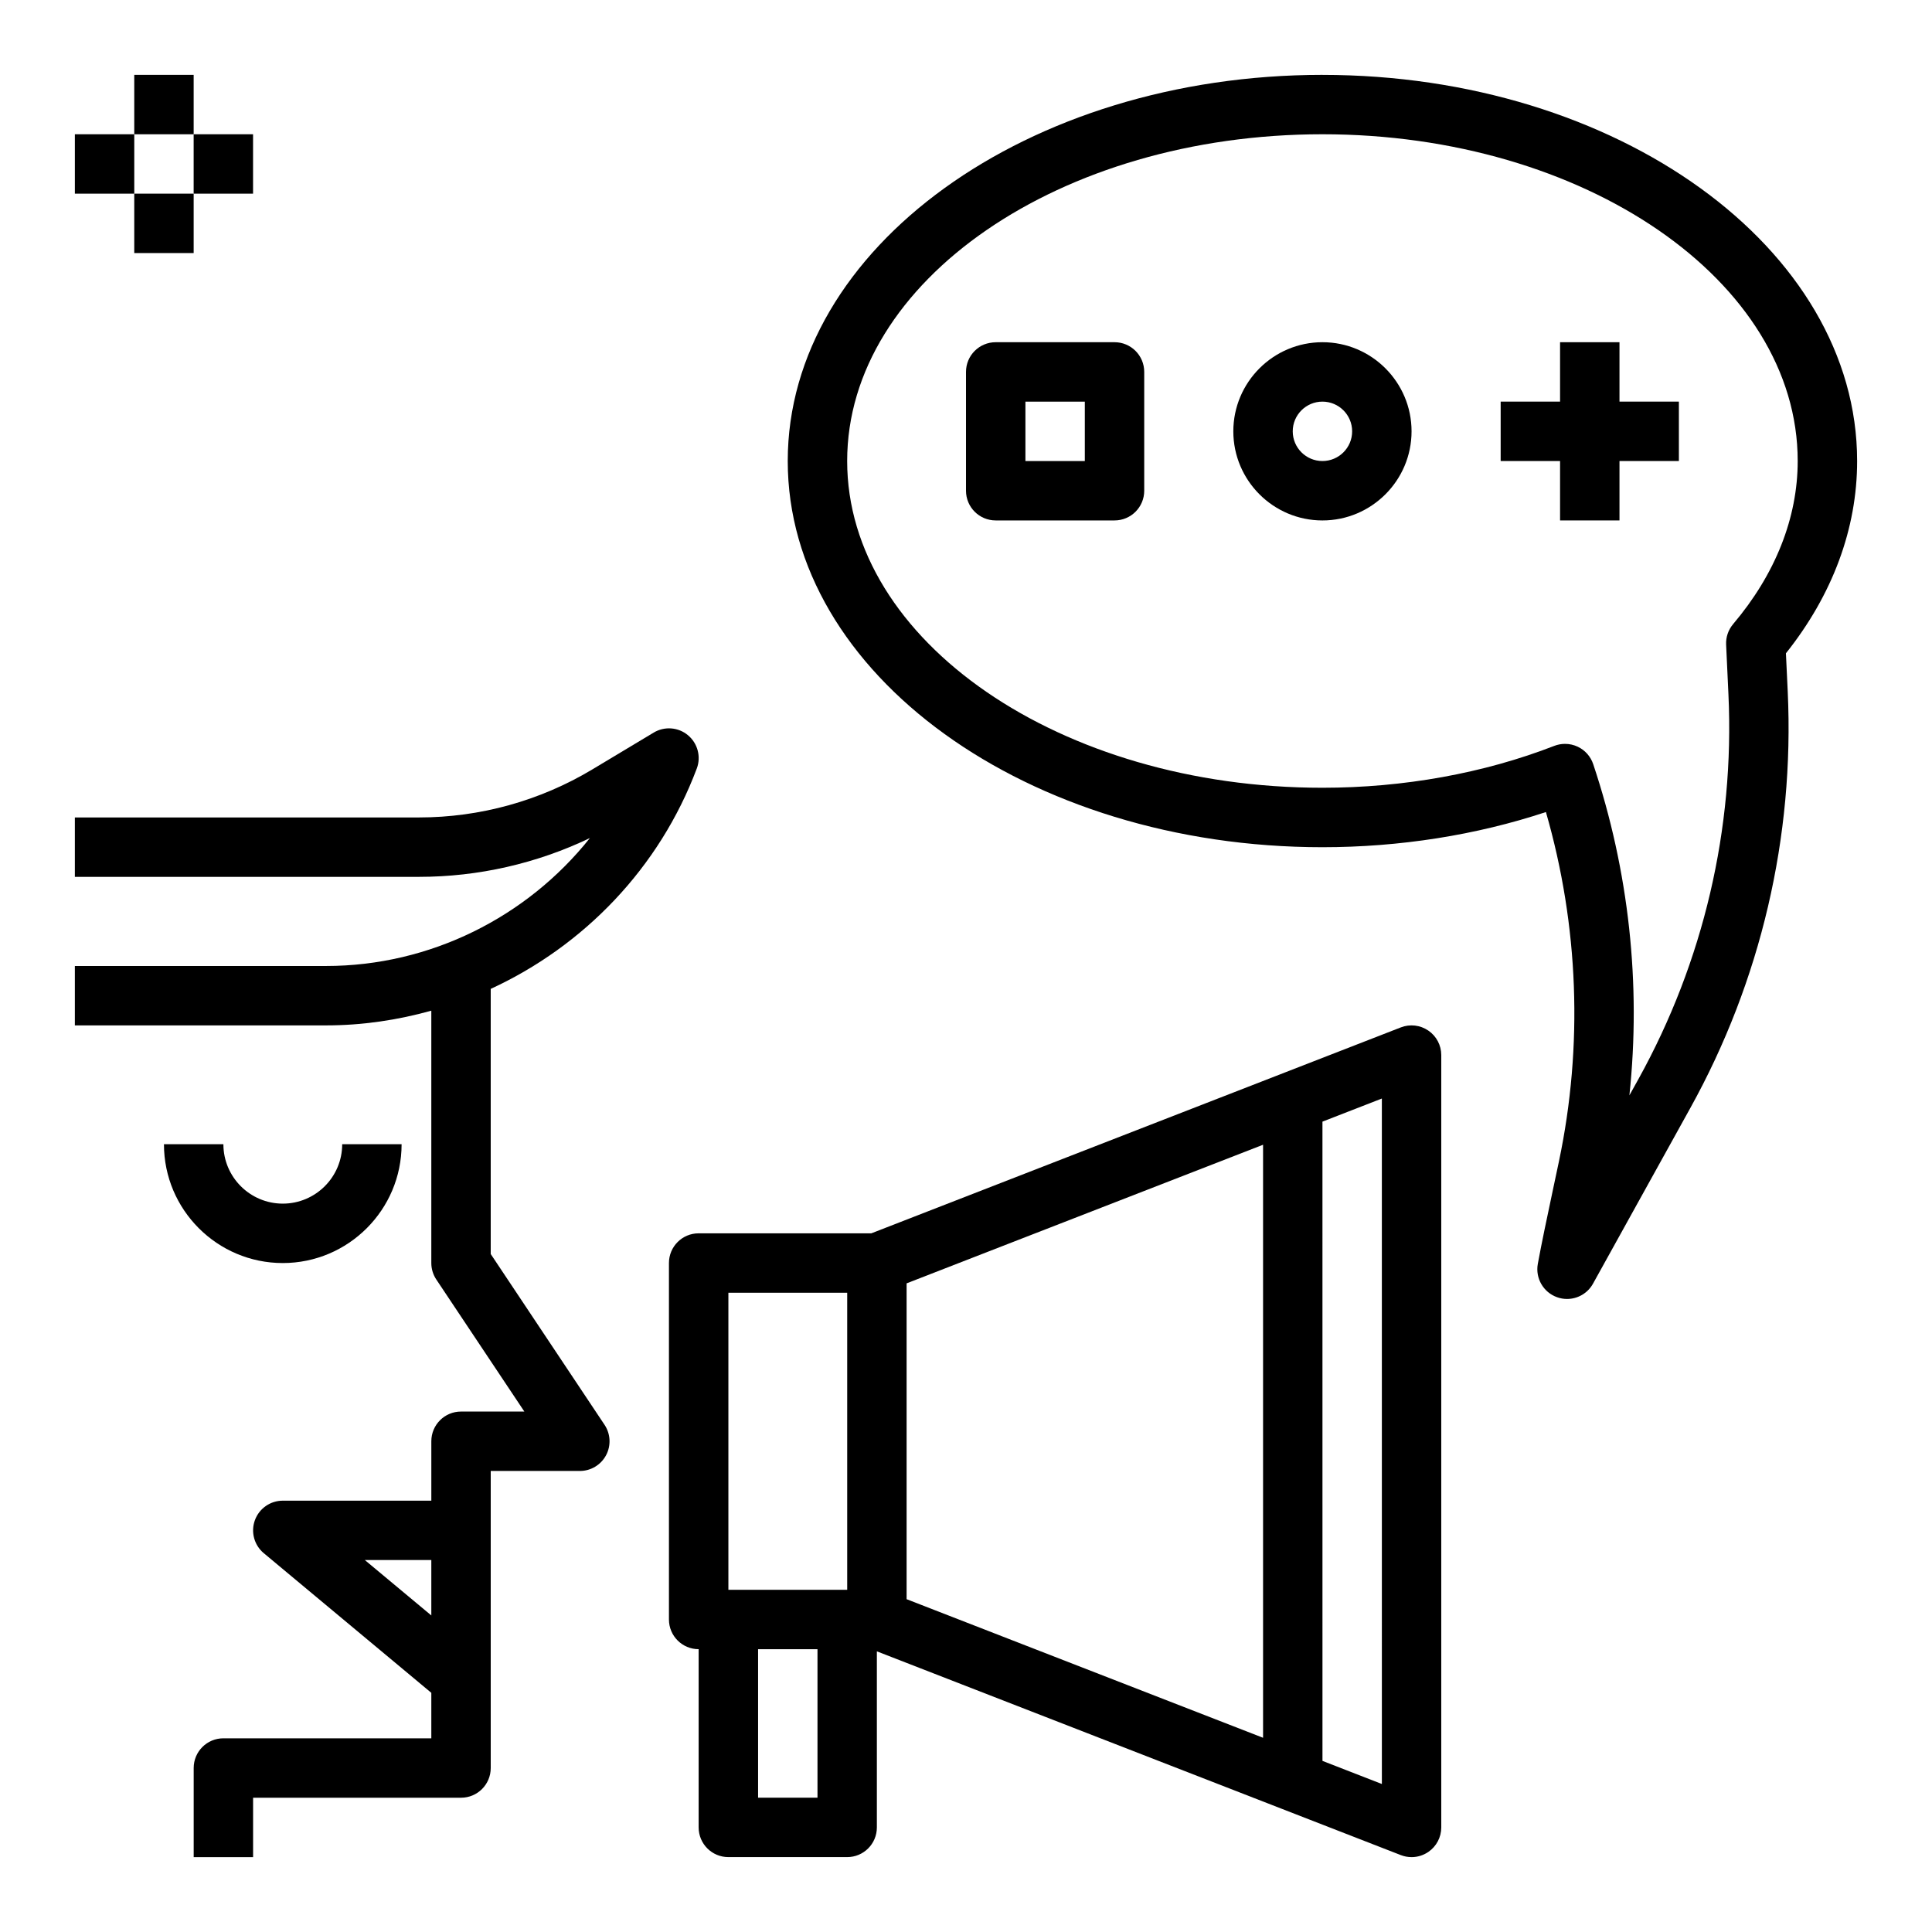
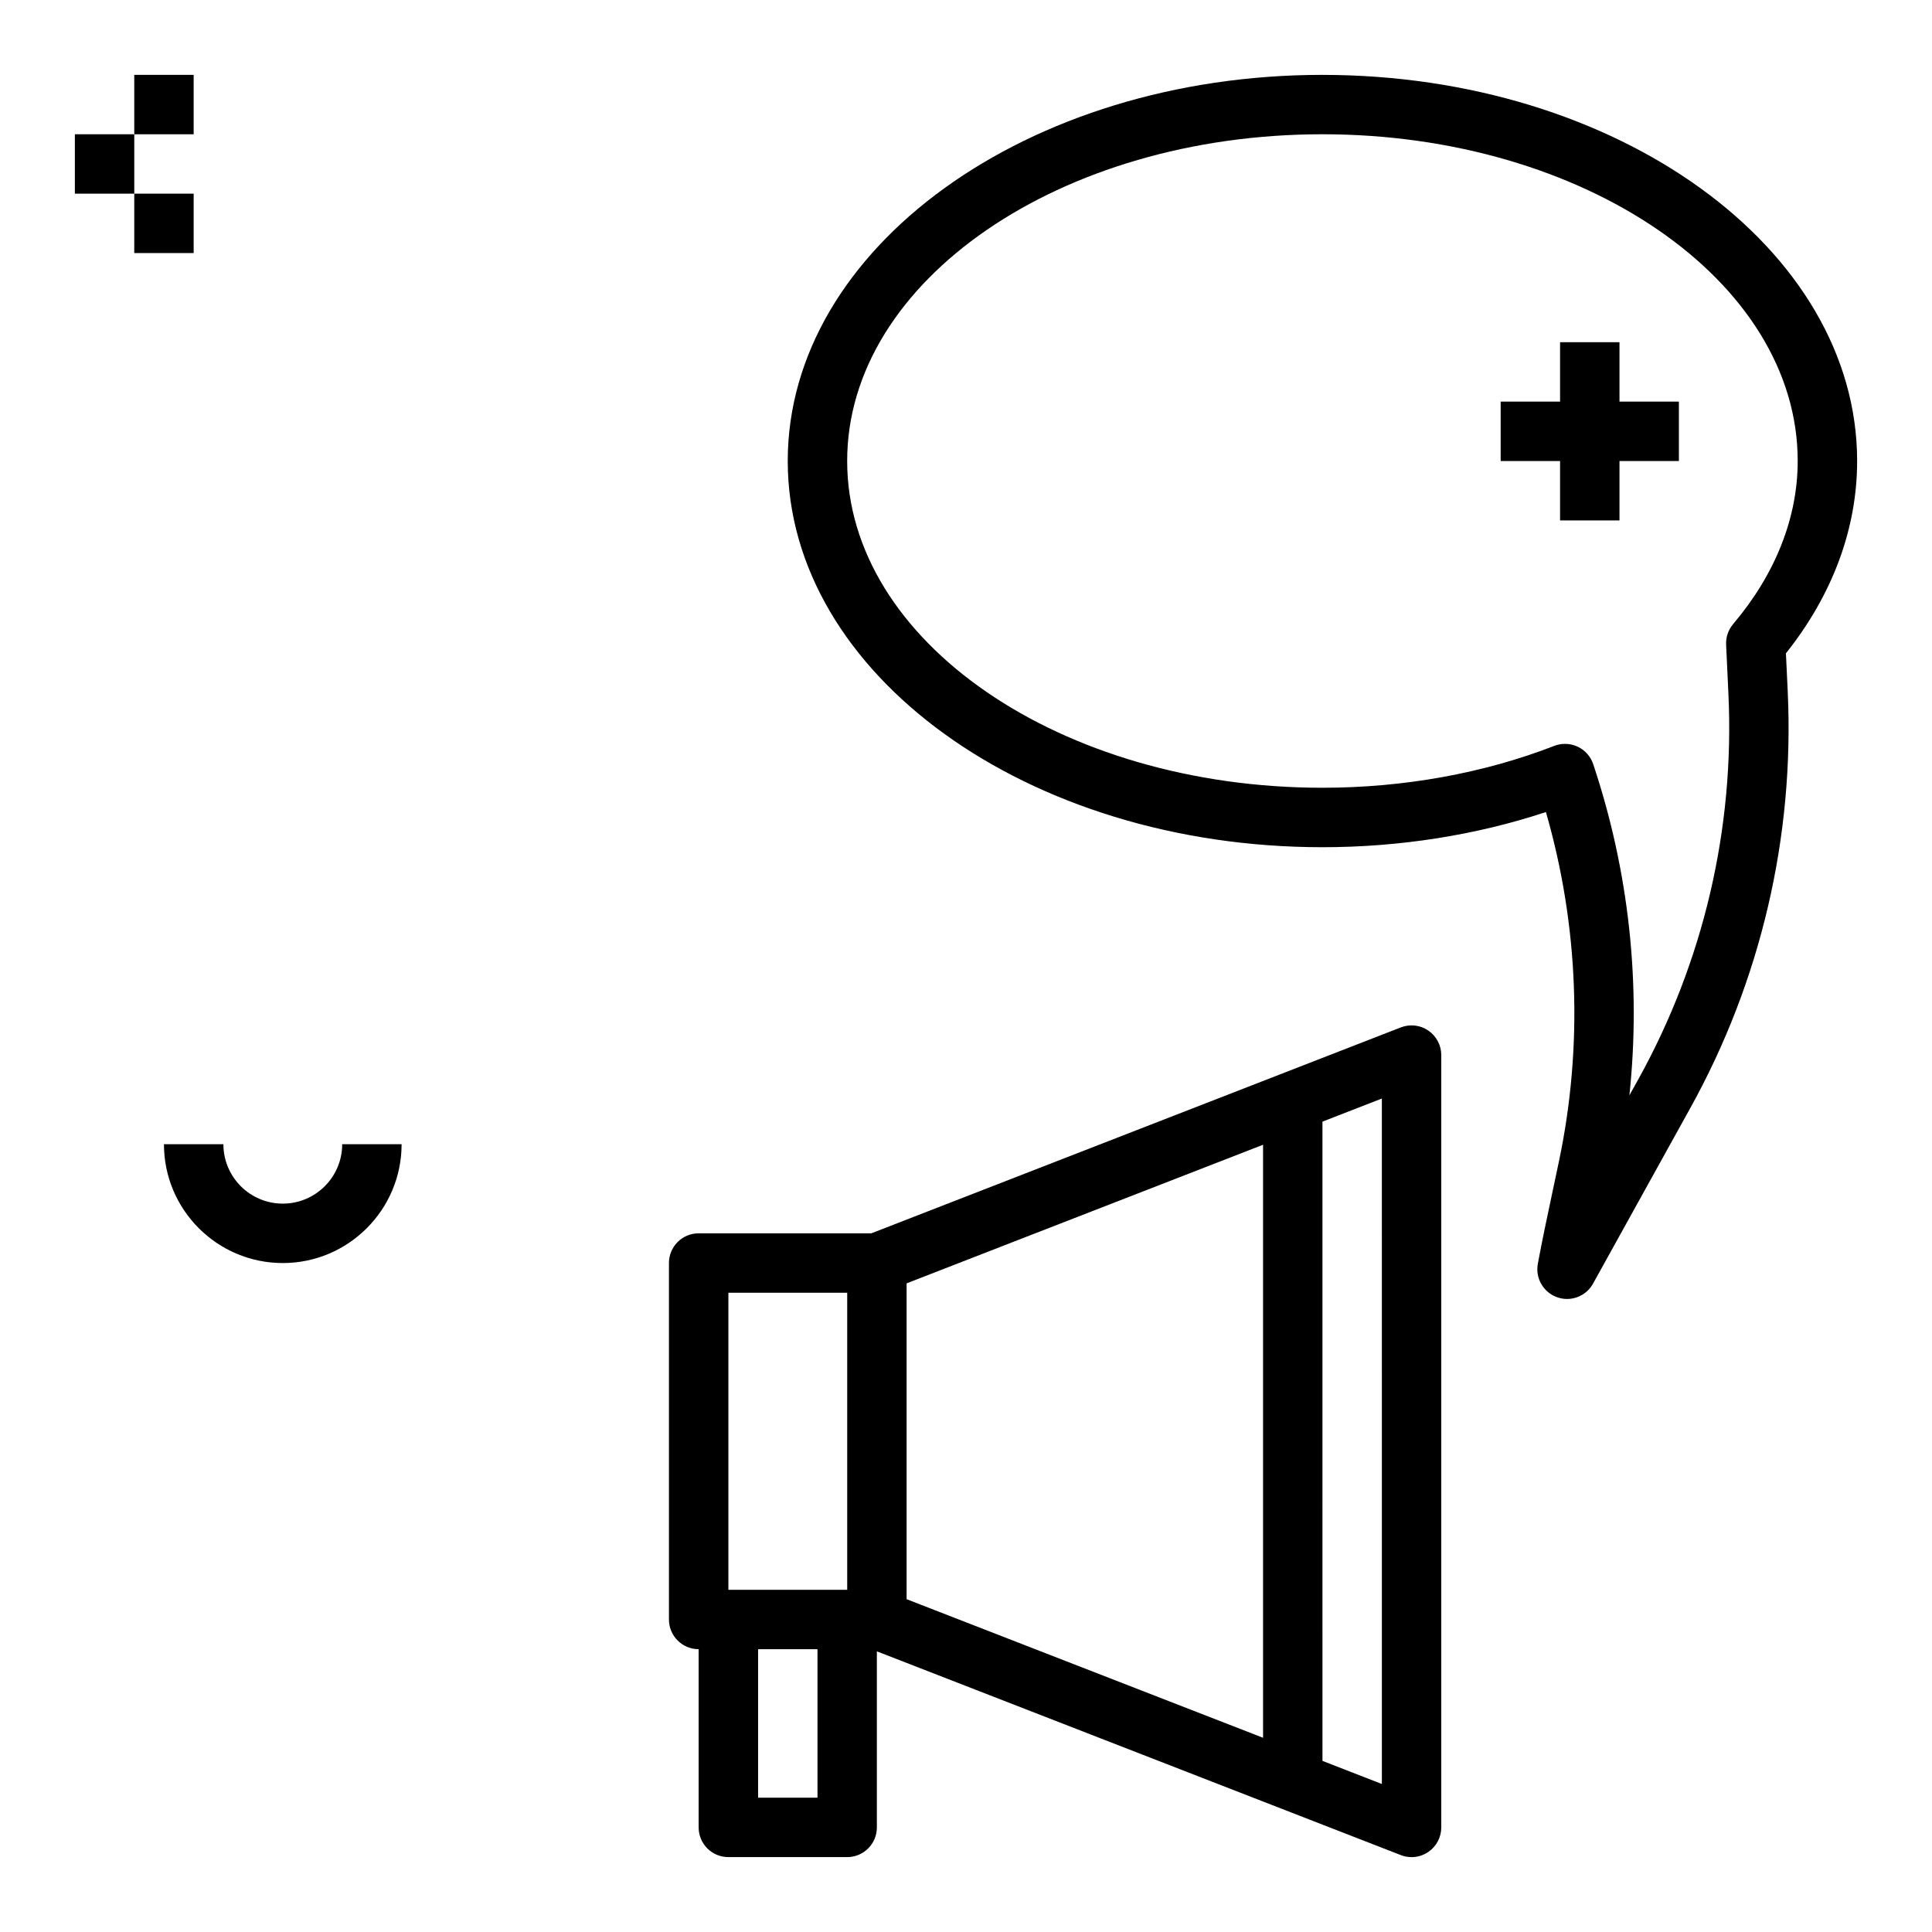
<svg xmlns="http://www.w3.org/2000/svg" fill="#000000" width="800px" height="800px" version="1.1" viewBox="144 144 512 512">
  <g>
    <path d="m179.58 163.84h15.742v15.742h-15.742z" />
    <path d="m179.58 195.32h15.742v15.742h-15.742z" />
-     <path d="m195.32 179.58h15.742v15.742h-15.742z" />
    <path d="m163.84 179.58h15.742v15.742h-15.742z" />
    <path d="m218.94 478.72c17.367 0 31.488-14.121 31.488-31.488h-15.742c0 8.684-7.062 15.742-15.742 15.742-8.684 0-15.742-7.062-15.742-15.742h-15.75c0 17.367 14.125 31.488 31.488 31.488z" />
-     <path d="m328.66 347.66c1.172-3.133 0.234-6.676-2.34-8.816-2.566-2.148-6.219-2.426-9.086-0.699l-16.305 9.785c-13.867 8.305-29.738 12.703-45.891 12.703h-91.199v15.742h91.199c15.703 0 31.18-3.527 45.289-10.281-16.66 20.953-42.344 33.902-69.922 33.902h-66.566v15.742h66.566c9.574 0 18.934-1.395 27.898-3.898v66.875c0 1.551 0.465 3.078 1.324 4.367l23.332 34.992h-16.781c-4.352 0-7.871 3.519-7.871 7.871v15.742l-39.363 0.004c-3.312 0-6.273 2.078-7.398 5.188-1.133 3.117-0.18 6.613 2.363 8.73l44.395 37.004v12.055h-55.102c-4.352 0-7.871 3.519-7.871 7.871v23.617h15.742v-15.742h55.105c4.352 0 7.871-3.519 7.871-7.871v-78.723h23.617c2.906 0 5.574-1.598 6.941-4.156 1.371-2.559 1.211-5.668-0.395-8.078l-30.164-45.258v-70.266c24.68-11.367 44.719-32.062 54.609-58.402zm-87.973 209.77h17.617v14.68z" />
    <path d="m518.08 636.16c1.559 0 3.117-0.473 4.441-1.379 2.148-1.465 3.43-3.894 3.43-6.492v-204.68c0-2.598-1.281-5.031-3.434-6.496-2.148-1.465-4.871-1.785-7.297-0.836l-140.31 54.566h-45.762c-4.352 0-7.871 3.519-7.871 7.871v94.465c0 4.352 3.519 7.871 7.871 7.871v47.23c0 4.352 3.519 7.871 7.871 7.871h31.488c4.352 0 7.871-3.519 7.871-7.871v-46.656l138.85 53.996c0.922 0.359 1.891 0.535 2.852 0.535zm-181.05-149.57h31.488v78.719h-31.488zm23.613 133.82h-15.742v-39.359h15.742zm23.617-136.31 94.465-36.73v157.16l-94.465-36.73zm125.95 132.68-15.742-6.125-0.004-169.41 15.742-6.125z" />
    <path d="m494.46 163.84c-78.129 0-141.7 45.91-141.7 102.34s63.566 102.34 141.7 102.34c20.461 0 40.762-3.203 59.223-9.32 8.691 30.109 9.895 61.938 3.457 92.559l-1.598 7.535c-1.582 7.453-3.016 14.227-4.008 19.664-0.684 3.793 1.48 7.527 5.102 8.816 0.867 0.316 1.762 0.465 2.644 0.465 2.785 0 5.465-1.488 6.887-4.062l25.789-46.547c18.672-33.691 27.598-71.848 25.812-110.34l-0.48-10.156c12.367-15.512 18.871-33.066 18.871-50.949 0-56.43-63.566-102.34-141.7-102.34zm108.84 145.55c-1.289 1.52-1.953 3.465-1.859 5.457l0.613 13.168c1.645 35.574-6.606 70.824-23.859 101.97l-2.387 4.297c3.125-29.473-0.117-59.449-9.59-87.773-0.684-2.039-2.164-3.715-4.117-4.629-1.055-0.496-2.195-0.746-3.344-0.746-0.961 0-1.93 0.172-2.844 0.527-18.699 7.269-39.953 11.102-61.453 11.102-69.445 0-125.95-38.848-125.95-86.594 0.004-47.742 56.508-86.59 125.95-86.59 69.445 0 125.95 38.848 125.95 86.594 0 15.051-5.918 30-17.113 43.215z" />
-     <path d="m439.36 234.69h-31.488c-4.352 0-7.871 3.519-7.871 7.871v31.488c0 4.352 3.519 7.871 7.871 7.871h31.488c4.352 0 7.871-3.519 7.871-7.871v-31.488c0-4.356-3.519-7.871-7.871-7.871zm-7.871 31.488h-15.742v-15.742h15.742z" />
-     <path d="m494.46 234.69c-13.02 0-23.617 10.598-23.617 23.617 0 13.02 10.598 23.617 23.617 23.617 13.02 0 23.617-10.598 23.617-23.617 0-13.023-10.594-23.617-23.617-23.617zm0 31.488c-4.344 0-7.871-3.527-7.871-7.871s3.527-7.871 7.871-7.871 7.871 3.527 7.871 7.871c0.004 4.344-3.523 7.871-7.871 7.871z" />
    <path d="m573.18 234.69h-15.746v15.742h-15.742v15.746h15.742v15.742h15.746v-15.742h15.742v-15.746h-15.742z" />
  </g>
</svg>